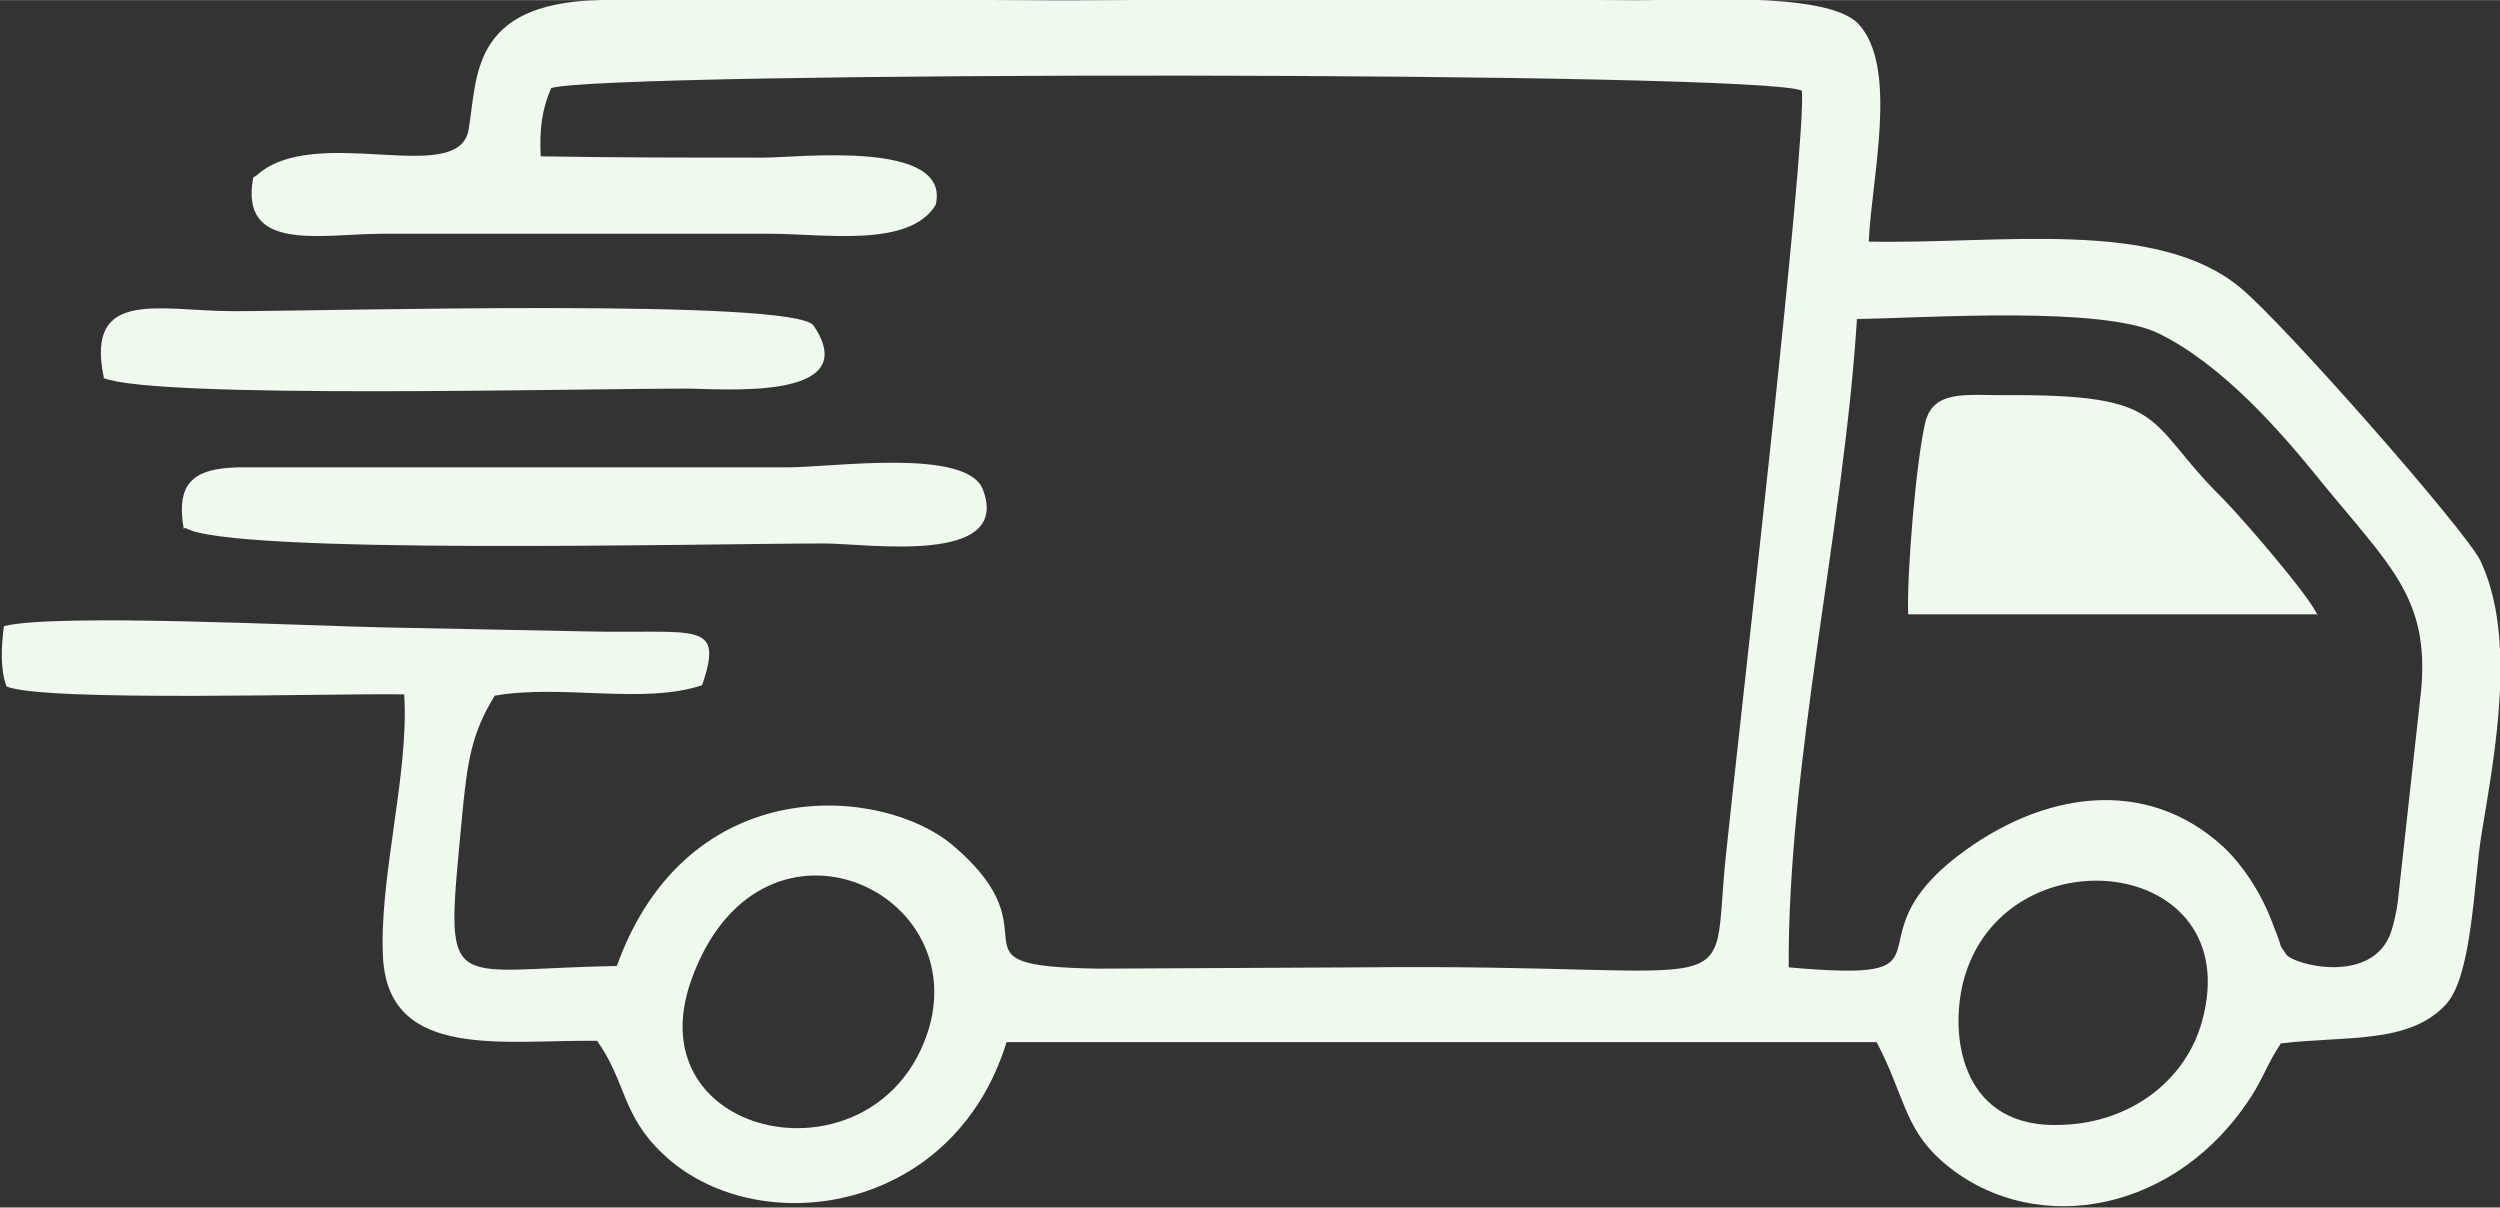
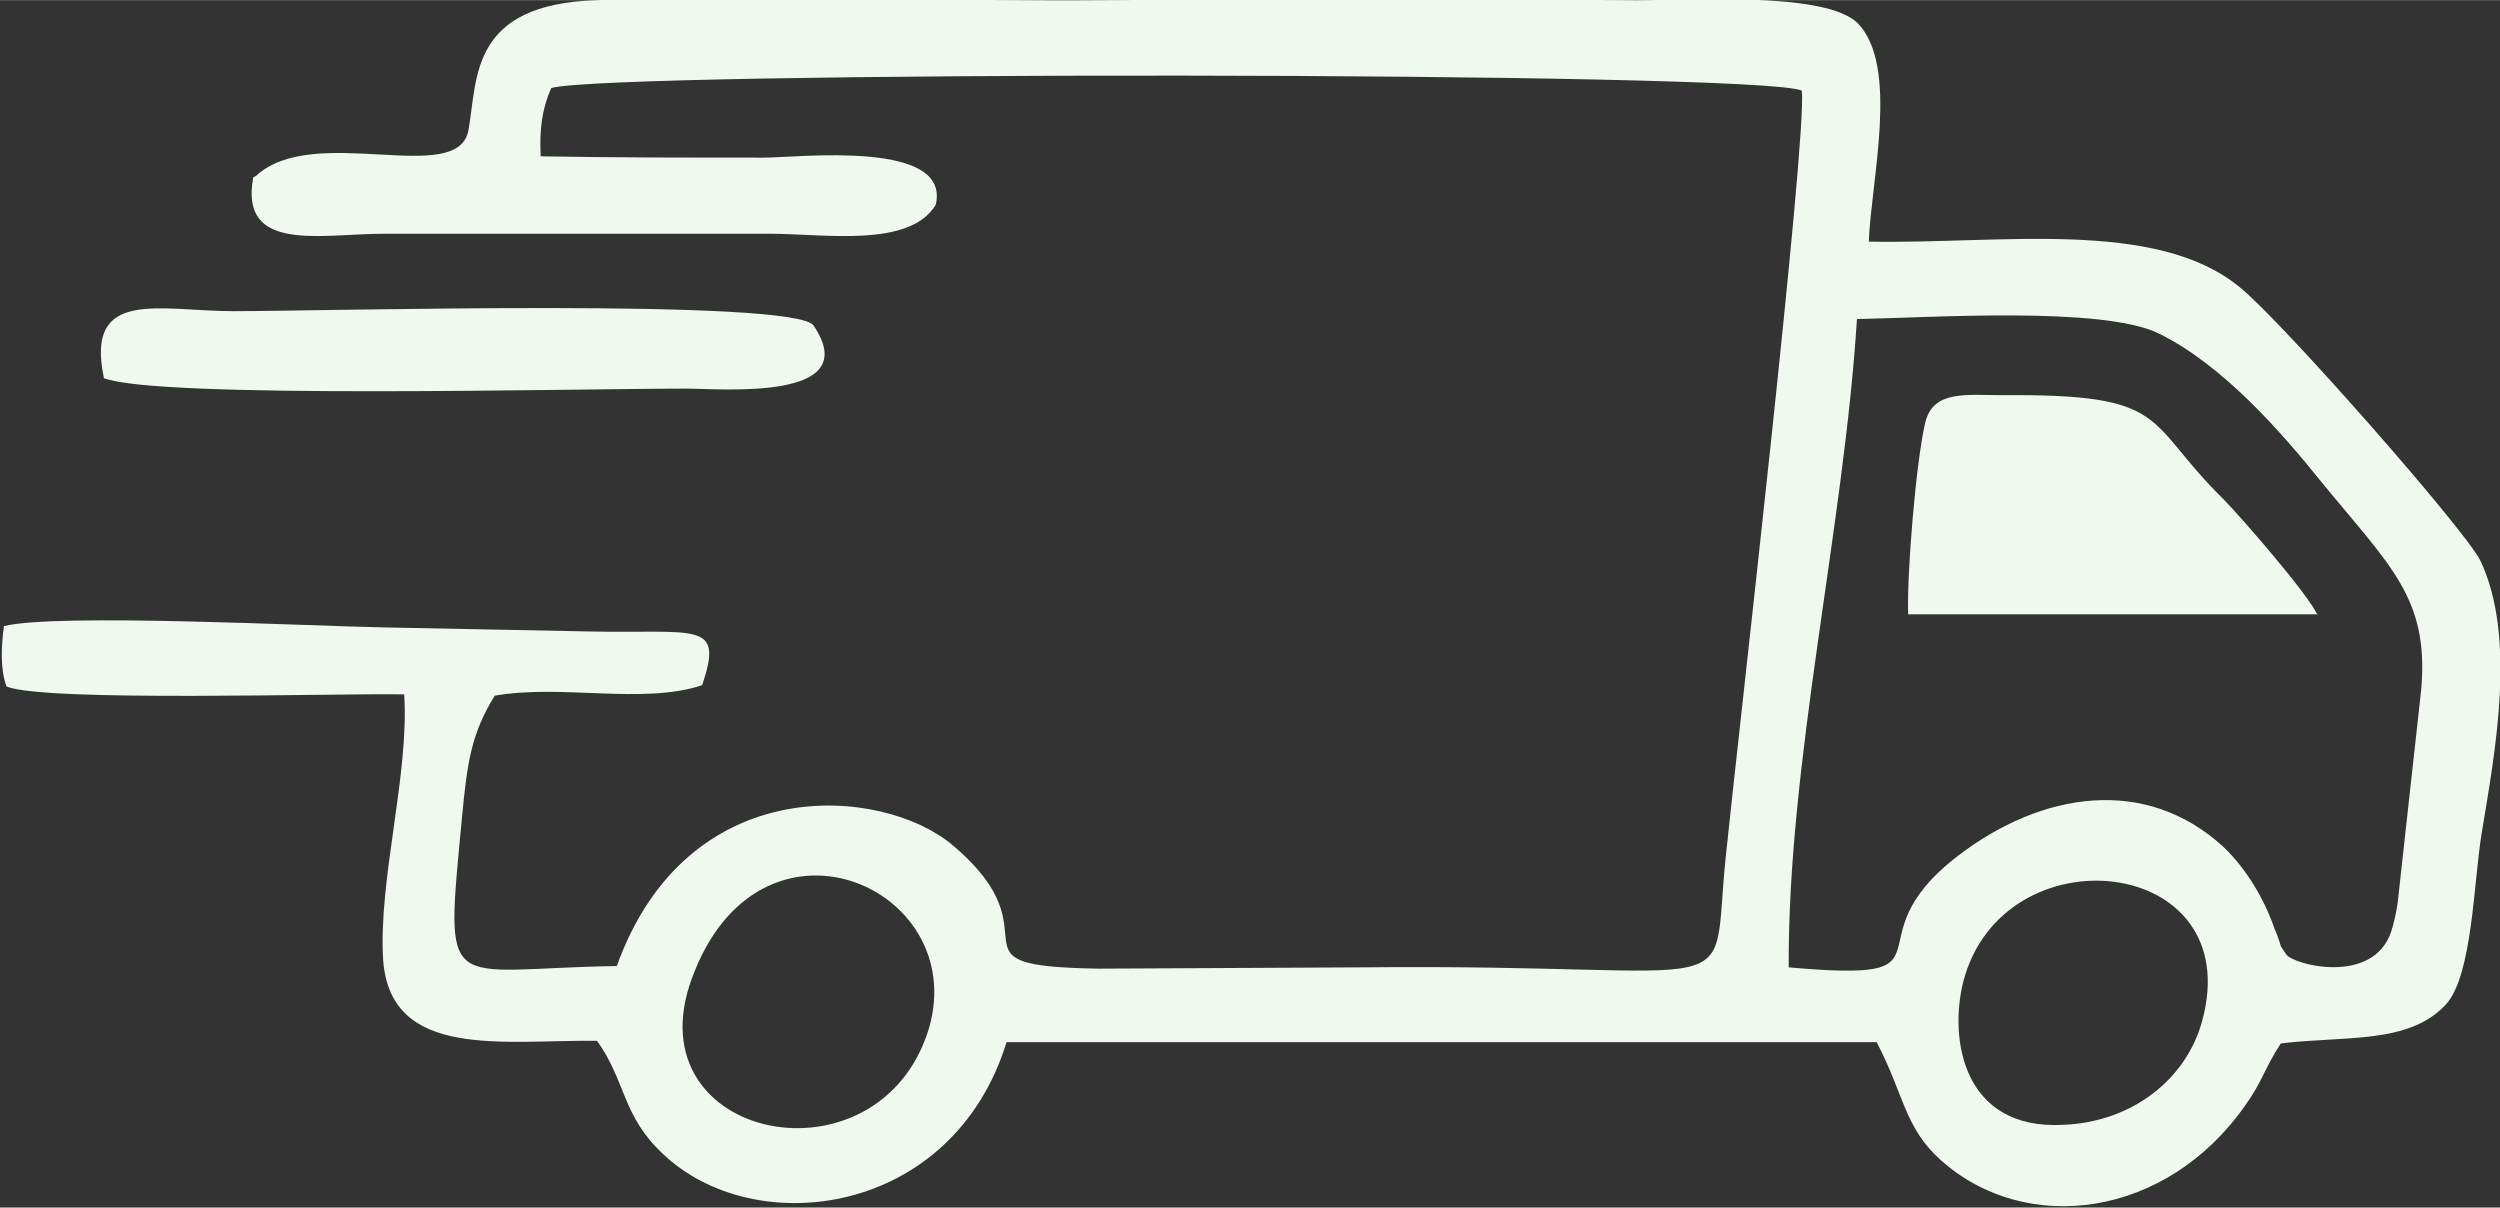
<svg xmlns="http://www.w3.org/2000/svg" viewBox="0 0 19.05 9.2" style="shape-rendering:geometricPrecision; text-rendering:geometricPrecision; image-rendering:optimizeQuality; fill-rule:evenodd; clip-rule:evenodd" version="1.1" height="14.29mm" width="29.582mm" xml:space="preserve">
  <rect x="0" y="0" width="19.05" height="9.2" fill="#333333" stroke="none" />
  <defs>
    <style type="text/css">
   
    .fil0 {fill:#EFF9EE}
   
  </style>
  </defs>
  <g id="Livello_x0020_1">
    <g id="_2277500805344">
      <path d="M7.08 7.83c-0.37,1.24 -2.26,0.87 -1.81,-0.37 0.51,-1.41 2.12,-0.71 1.81,0.37zm9.7 -0.05c-0.12,0.44 -0.53,0.77 -1.06,0.79 -0.76,0.04 -0.87,-0.65 -0.76,-1.09 0.3,-1.16 2.17,-0.97 1.82,0.3zm-3.15 -0.4c-0.01,-1.56 0.42,-3.36 0.52,-4.95 0.56,-0.01 1.87,-0.1 2.3,0.11 0.49,0.24 0.94,0.76 1.23,1.12 0.53,0.65 0.83,0.89 0.77,1.59l-0.18 1.63c-0.01,0.07 -0.03,0.16 -0.05,0.22 -0.14,0.41 -0.75,0.25 -0.8,0.17l-0.04 -0.06c-0,-0.01 -0.04,-0.12 -0.05,-0.14 -0.08,-0.23 -0.22,-0.46 -0.39,-0.62 -0.59,-0.54 -1.38,-0.42 -2.02,0.07 -0.86,0.66 0.06,0.97 -1.29,0.85zm-11.7 -6.03c-0.11,0.58 0.52,0.43 0.99,0.43l2.95 0c0.41,-0 1.06,0.11 1.26,-0.22 0.12,-0.5 -1.05,-0.36 -1.31,-0.36 -0.57,-0 -1.14,0 -1.7,-0.01 -0.01,-0.21 0.01,-0.36 0.08,-0.52 0.42,-0.13 9.25,-0.13 9.53,0.02 0.04,0.38 -0.49,4.96 -0.58,5.84 -0.12,1.15 0.24,0.81 -2.76,0.84l-2.02 0.01c-1.23,-0.02 -0.28,-0.24 -1.11,-0.94 -0.53,-0.45 -2.02,-0.58 -2.56,0.92 -1.33,0.02 -1.31,0.26 -1.18,-1.13 0.04,-0.42 0.07,-0.64 0.25,-0.93 0.51,-0.09 1.13,0.07 1.58,-0.08 0.17,-0.5 -0.04,-0.39 -0.89,-0.41 -0.51,-0.01 -1.01,-0.02 -1.52,-0.03 -0.57,-0.01 -2.52,-0.11 -2.91,-0.01 -0.02,0.15 -0.03,0.33 0.02,0.46 0.29,0.12 2.52,0.05 3.03,0.06 0.04,0.61 -0.2,1.42 -0.16,2.03 0.06,0.76 0.93,0.6 1.63,0.61 0.22,0.31 0.19,0.57 0.5,0.86 0.7,0.67 2.21,0.48 2.62,-0.85l6.63 -0c0.21,0.4 0.21,0.65 0.49,0.9 0.65,0.58 1.72,0.44 2.32,-0.42 0.13,-0.18 0.15,-0.29 0.27,-0.47 0.48,-0.06 0.98,0.01 1.26,-0.3 0.2,-0.22 0.21,-0.94 0.27,-1.3 0.1,-0.61 0.27,-1.49 -0.01,-2.08 -0.12,-0.24 -1.51,-1.82 -1.83,-2.08 -0.64,-0.53 -1.83,-0.33 -2.83,-0.35 0.02,-0.48 0.23,-1.33 -0.08,-1.66 -0.25,-0.26 -1.36,-0.17 -1.79,-0.18 -1.3,-0.01 -2.61,-0.01 -3.91,-0 -1.28,0.01 -2.64,-0.04 -3.91,0 -0.97,0.03 -0.91,0.59 -0.98,0.99 -0.08,0.44 -1.18,-0.06 -1.62,0.35z" class="fil0" />
      <path d="M17.66 4.69c-0.05,-0.14 -0.6,-0.77 -0.72,-0.89 -0.61,-0.6 -0.39,-0.8 -1.68,-0.79 -0.28,0 -0.53,-0.04 -0.59,0.21 -0.07,0.3 -0.14,1.14 -0.13,1.46l3.12 0z" class="fil0" />
-       <path d="M1.41 4.02c0.32,0.21 3.98,0.12 4.87,0.12 0.33,0 1.43,0.17 1.21,-0.41 -0.12,-0.32 -1.14,-0.17 -1.49,-0.17l-4.19 -0c-0.34,0.01 -0.47,0.12 -0.41,0.47z" class="fil0" />
      <path d="M0.79 2.88c0.41,0.16 3.57,0.08 4.44,0.08 0.27,0 1.36,0.1 0.97,-0.48 -0.14,-0.21 -3.72,-0.11 -4.42,-0.11 -0.56,-0 -1.13,-0.18 -0.99,0.5z" class="fil0" />
    </g>
  </g>
</svg>